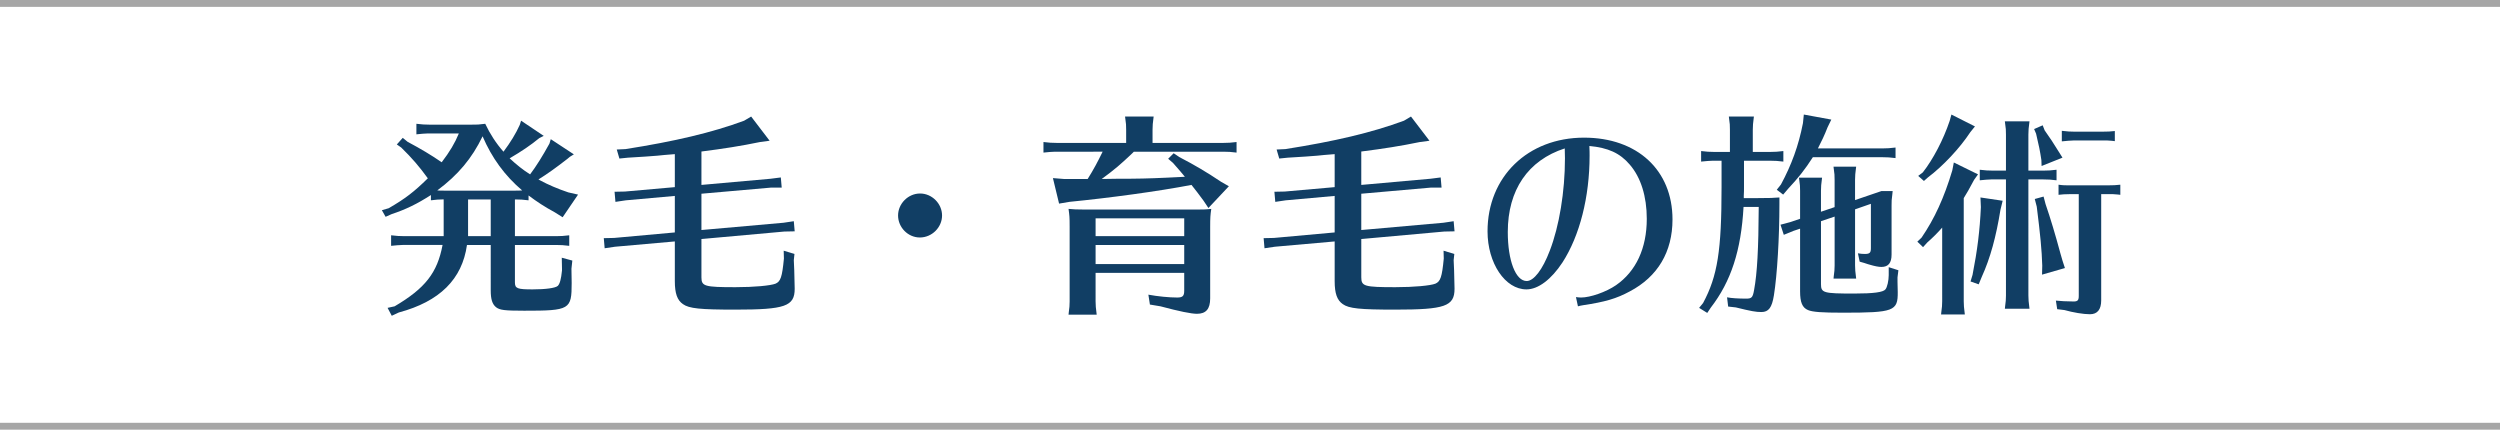
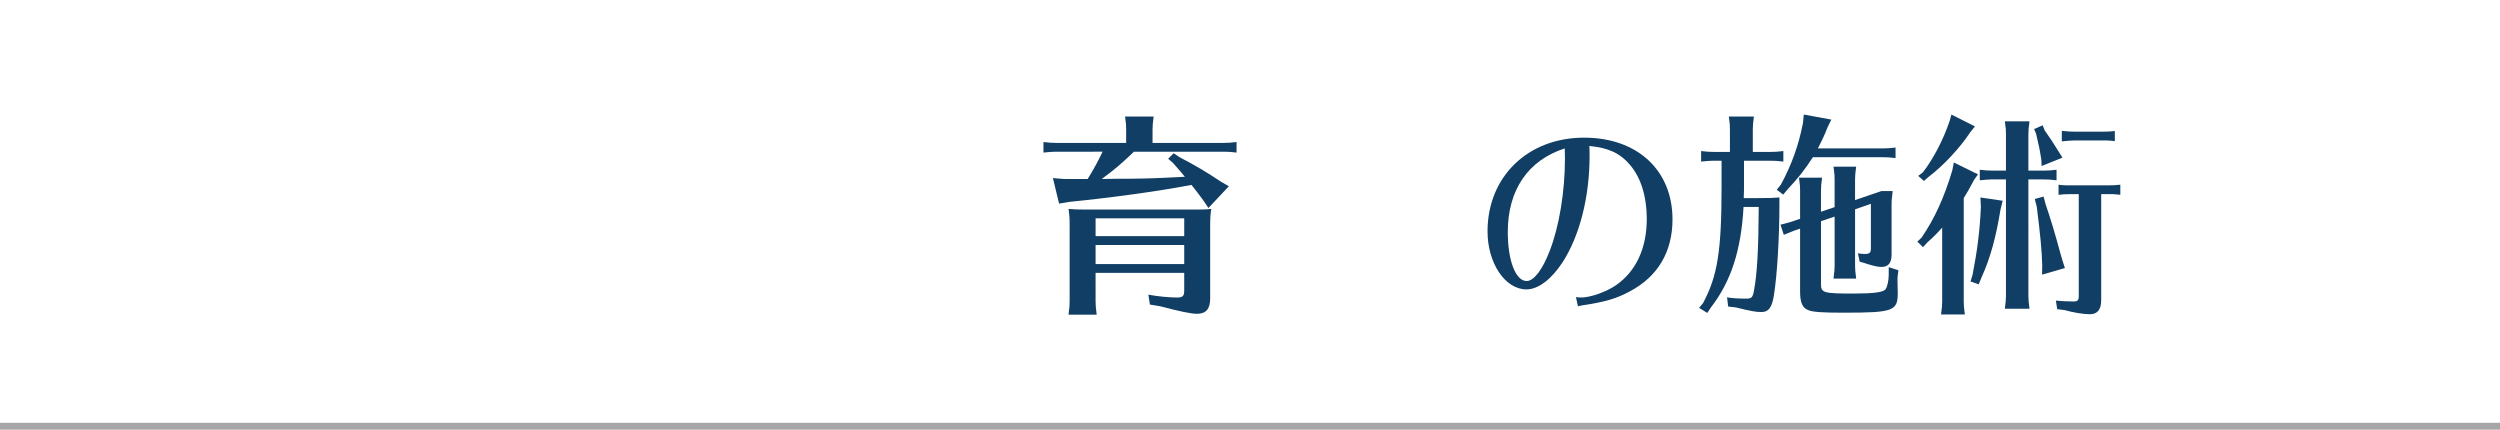
<svg xmlns="http://www.w3.org/2000/svg" version="1.1" id="レイヤー_1" x="0px" y="0px" width="363.719px" height="62.515px" viewBox="0 0 363.719 62.515" enable-background="new 0 0 363.719 62.515" xml:space="preserve">
  <g>
    <g>
-       <path fill="#113E64" d="M78.466,20.089c-1.248,1.023-2.56,1.92-4.32,2.943c0.992,0.928,1.952,1.695,2.976,2.336    c0.896-1.184,1.792-2.625,2.816-4.48l0.192-0.641l3.36,2.209l-0.576,0.352l-0.384,0.32c-1.696,1.312-2.848,2.145-4.192,2.977    l0.224,0.127c1.184,0.641,2.592,1.248,4.128,1.76l1.408,0.32l-2.24,3.295l-1.12-0.703c-1.536-0.832-2.592-1.535-3.84-2.465v0.705    c-0.8-0.096-1.184-0.129-1.919-0.129h-0.064v5.344h5.983c0.672,0,1.152-0.031,1.92-0.127v1.535c-0.8-0.096-1.184-0.127-1.92-0.127    h-5.983v5.439c0,0.895,0.352,1.023,2.56,1.023c1.888,0,3.328-0.191,3.68-0.512c0.288-0.289,0.48-0.961,0.608-2.24v-0.16v-0.096    l-0.032-1.6l1.536,0.416l-0.128,1.184c0.032,1.312,0.032,1.408,0.032,2.08c0,3.871-0.256,4.031-6.912,4.031    c-2.912,0-3.552-0.096-4.096-0.512c-0.544-0.447-0.768-1.152-0.768-2.432V35.64h-3.456c-0.704,4.99-3.968,8.223-9.919,9.822    l-1.024,0.48l-0.608-1.152l1.024-0.225c4.448-2.623,6.208-4.863,6.976-8.926h-5.568h-0.256c-0.672,0.031-0.736,0.031-1.664,0.127    v-1.535c0.704,0.096,1.312,0.127,1.92,0.127h5.728v-5.344h-0.224c-0.608,0-0.736,0.033-1.632,0.129v-0.768    c-1.984,1.279-3.616,2.08-5.728,2.783l-0.864,0.385l-0.544-0.961l0.992-0.287c2.432-1.408,3.711-2.4,5.695-4.352    c-1.28-1.76-2.304-2.945-3.872-4.48l-0.64-0.447l0.864-0.961l0.704,0.576c1.92,1.023,3.424,1.92,4.96,2.977    c1.152-1.504,1.92-2.785,2.496-4.193h-4.256h-0.256c-0.672,0.033-0.736,0.033-1.664,0.129v-1.535    c0.704,0.096,1.312,0.127,1.919,0.127h6.048c0.928,0,1.088,0,2.048-0.127c0.672,1.439,1.6,2.879,2.656,4.062    c1.024-1.375,1.792-2.623,2.368-3.902l0.192-0.609l3.296,2.209L78.466,20.089z M74.978,27.735c0.384,0,0.576,0,0.992-0.031    c-2.528-2.145-4.416-4.736-5.76-7.873c-1.536,3.201-3.583,5.633-6.591,7.873c0.416,0.031,0.448,0.031,0.992,0.031H74.978z     M68.098,29.015v5.344h3.296v-5.344H68.098z" />
-       <path fill="#113E64" d="M102.05,26.903l10.047-0.896l1.504-0.191l0.128,1.473h-1.504l-10.175,0.895v5.281l11.935-1.057    l1.504-0.225l0.128,1.473l-1.504,0.031l-12.063,1.088v5.568c0,1.312,0.448,1.439,4.959,1.439c2.72,0,5.088-0.225,5.824-0.512    c0.736-0.32,0.96-0.961,1.216-3.648l-0.032-1.15l1.568,0.479l-0.096,0.896l0.064,1.473c0.064,2.432,0.064,2.432,0.064,2.688    c0,2.559-1.408,3.039-8.639,3.039c-5.12,0-6.72-0.16-7.616-0.799c-0.832-0.576-1.184-1.537-1.184-3.361v-5.76l-8.704,0.77    l-1.504,0.223l-0.128-1.471l1.504-0.033l8.832-0.799v-5.312l-7.136,0.641l-1.504,0.225l-0.128-1.473l1.504-0.031l7.264-0.641    v-4.801c-1.152,0.098-2.08,0.16-2.528,0.225c-1.472,0.129-1.792,0.129-4.288,0.289l-1.248,0.127l-0.384-1.312l1.28-0.062    c7.135-1.121,12.575-2.4,17.247-4.129l1.024-0.607l2.688,3.52l-1.408,0.191c-2.784,0.576-5.248,0.961-8.511,1.377V26.903z" />
-       <path fill="#113E64" d="M137.058,31.351c0,1.729-1.472,3.201-3.232,3.201c-1.728,0-3.168-1.473-3.168-3.201    c0-1.727,1.472-3.199,3.2-3.199C135.586,28.151,137.058,29.624,137.058,31.351z" />
      <path fill="#113E64" d="M153.731,22.071h-0.256c-0.672,0.033-0.736,0.033-1.664,0.129v-1.537c0.704,0.098,1.312,0.129,1.92,0.129    h10.111v-1.92c0-0.703,0-0.736-0.16-1.92h4.16c-0.128,0.961-0.16,1.344-0.16,1.92v1.92h10.303c0.672,0,1.152-0.031,1.92-0.129    V22.2c-0.8-0.096-1.184-0.129-1.92-0.129h-13.023l-0.128,0.129l-0.096,0.096c-1.792,1.695-2.464,2.271-4.448,3.744l2.144-0.033    c3.167,0,4.512-0.031,7.359-0.16l2.592-0.127c-0.48-0.576-0.704-0.863-1.728-2.016l-0.704-0.607l0.8-0.801l0.8,0.543    c2.4,1.248,4,2.209,6.112,3.617l1.12,0.639l-2.976,3.168l-0.704-1.055c-0.8-1.088-1.024-1.377-1.76-2.305    c-4.832,0.928-11.903,1.889-17.759,2.465l-1.504,0.256l-0.896-3.713l1.6,0.129h2.4h1.056c0.896-1.439,1.408-2.4,2.176-3.969    H153.731z M159.395,43.862c0,0.512,0.032,0.959,0.16,1.92h-4.096l0.032-0.32c0.096-0.703,0.128-1.023,0.128-1.6V32.95    c0-1.406-0.032-1.6-0.16-2.559c0.608,0.064,1.248,0.096,2.4,0.096h15.967c1.184,0,1.536,0,2.4-0.096    c-0.128,0.832-0.16,1.311-0.16,2.559v10.465c0,1.535-0.608,2.238-1.92,2.238c-0.832,0-2.56-0.352-5.312-1.088l-1.536-0.256    l-0.224-1.439c1.376,0.256,3.04,0.416,4.191,0.416c0.8,0,1.024-0.225,1.024-0.992v-2.592h-12.895V43.862z M172.29,31.767h-12.895    v2.592h12.895V31.767z M159.395,35.64v2.783h12.895V35.64H159.395z" />
-       <path fill="#113E64" d="M198.05,26.903l10.048-0.896l1.504-0.191l0.127,1.473h-1.504l-10.175,0.895v5.281l11.935-1.057    l1.504-0.225l0.129,1.473l-1.504,0.031l-12.063,1.088v5.568c0,1.312,0.448,1.439,4.96,1.439c2.719,0,5.088-0.225,5.823-0.512    c0.735-0.32,0.96-0.961,1.216-3.648l-0.031-1.15l1.567,0.479l-0.097,0.896l0.064,1.473c0.064,2.432,0.064,2.432,0.064,2.688    c0,2.559-1.408,3.039-8.64,3.039c-5.12,0-6.72-0.16-7.616-0.799c-0.832-0.576-1.184-1.537-1.184-3.361v-5.76l-8.703,0.77    l-1.504,0.223l-0.128-1.471l1.504-0.033l8.831-0.799v-5.312l-7.135,0.641l-1.504,0.225l-0.129-1.473l1.504-0.031l7.264-0.641    v-4.801c-1.152,0.098-2.08,0.16-2.527,0.225c-1.473,0.129-1.792,0.129-4.288,0.289l-1.247,0.127l-0.385-1.312l1.28-0.062    c7.136-1.121,12.575-2.4,17.247-4.129l1.023-0.607l2.688,3.52l-1.408,0.191c-2.783,0.576-5.247,0.961-8.511,1.377V26.903z" />
      <path fill="#113E64" d="M229.282,43.222c0.289,0.033,0.48,0.064,0.736,0.064c1.344,0,3.648-0.799,5.088-1.791    c2.912-2.016,4.48-5.377,4.48-9.664c0-3.264-0.865-6.016-2.465-7.871c-1.439-1.695-3.168-2.465-5.887-2.721    c0.031,0.609,0.031,1.184,0.031,1.408c0,6.016-1.439,11.648-3.936,15.52c-1.633,2.496-3.553,3.936-5.248,3.936    c-3.104,0-5.664-3.809-5.664-8.447c0-7.936,5.855-13.631,14.047-13.631c7.744,0,12.863,4.734,12.863,11.902    c0,4.703-2.143,8.32-6.207,10.463c-1.951,1.057-3.615,1.537-6.814,2.016c-0.354,0.064-0.385,0.064-0.736,0.16L229.282,43.222z     M227.651,21.593c-5.344,1.727-8.287,6.047-8.287,12.158c0,4.191,1.15,7.135,2.752,7.135c1.023,0,2.303-1.631,3.359-4.414    c1.375-3.553,2.207-8.607,2.207-13.439L227.651,21.593z" />
      <path fill="#113E64" d="M249.411,23.384h-0.256c-0.672,0.031-0.736,0.031-1.664,0.127v-1.535c0.705,0.096,1.312,0.129,1.92,0.129    h2.271v-3.232c0-0.703,0-0.736-0.158-1.92h3.646c-0.127,0.961-0.16,1.344-0.16,1.92v3.232h2.527c0.674,0,1.152-0.033,1.92-0.129    v1.535c-0.799-0.096-1.184-0.127-1.92-0.127h-3.807v3.84c0,0.543,0,0.607-0.031,1.248v0.352h1.887    c1.855,0,2.561-0.031,3.297-0.096v0.992c0,4.768-0.32,10.271-0.801,13.246c-0.287,1.793-0.768,2.432-1.824,2.432    c-0.799,0-1.504-0.127-3.711-0.672l-1.121-0.127l-0.16-1.344c0.609,0.127,1.664,0.191,2.785,0.191c0.799,0,0.959-0.16,1.152-1.279    c0.447-2.4,0.639-5.953,0.672-12.064h-2.209c-0.352,6.336-1.824,10.848-4.768,14.656l-0.512,0.768l-1.184-0.736l0.576-0.703    c2.111-3.936,2.688-7.648,2.688-16.863v-3.84H249.411z M273.858,21.593c0.672,0,1.15-0.033,1.92-0.129v1.535    c-0.801-0.096-1.184-0.127-1.92-0.127h-10.111c-1.121,1.76-2.145,3.039-3.584,4.576l-0.736,0.863l-0.928-0.705l0.607-0.768    c1.537-2.848,2.561-5.631,3.201-8.926l0.127-1.248l4,0.734l-0.545,1.121c-0.447,1.152-0.863,2.016-1.406,3.072H273.858z     M269.889,30.456v8.158c0,0.512,0.033,0.961,0.16,1.92h-3.295l0.031-0.32c0.096-0.703,0.129-1.023,0.129-1.6v-7.104l-1.984,0.672    v9.152c0,1.279,0.352,1.375,4.832,1.375c2.814,0,4.223-0.191,4.543-0.607c0.256-0.289,0.48-1.279,0.48-2.08V38.87l1.408,0.449    l-0.129,1.023v0.703l0.033,1.441c0.031,2.783-0.576,3.006-7.969,3.006c-3.072,0-4.416-0.096-5.088-0.383    c-0.832-0.352-1.15-1.121-1.15-2.721v-9.119l-0.961,0.32l-1.408,0.576l-0.48-1.473l1.441-0.383l1.408-0.48v-4.064    c0-0.703,0-0.734-0.16-1.92h3.359c-0.129,0.961-0.16,1.346-0.16,1.92v3.041l1.984-0.672v-3.969c0-0.703,0-0.736-0.16-1.92h3.295    c-0.127,0.961-0.16,1.344-0.16,1.92v2.943l3.84-1.311h1.633l-0.033,0.32c-0.127,0.959-0.127,1.15-0.127,1.76v7.166    c0,1.217-0.48,1.793-1.473,1.793c-0.416,0-0.928-0.096-1.791-0.352c-0.16-0.033-0.289-0.096-0.416-0.129    c-0.16-0.064-0.256-0.096-0.289-0.096l-0.672-0.191l-0.256-1.217c0.352,0.064,0.641,0.096,0.992,0.096    c0.705,0,0.896-0.16,0.896-0.832v-6.463L269.889,30.456z" />
      <path fill="#113E64" d="M285.7,43.831c0,0.512,0.031,0.959,0.158,1.92h-3.455l0.031-0.32c0.098-0.705,0.129-1.025,0.129-1.6V33.11    c-0.576,0.672-1.375,1.473-2.176,2.176l-0.607,0.672l-0.832-0.799l0.607-0.576c1.889-2.752,3.295-5.824,4.48-9.791l0.223-1.152    l3.52,1.729l-0.574,0.799c-0.736,1.377-1.057,1.953-1.504,2.656V43.831z M287.331,18.392l-0.672,0.832    c-1.535,2.336-3.967,4.928-6.176,6.592l-0.576,0.512l-0.832-0.736l0.672-0.512c1.504-1.92,2.977-4.734,3.904-7.486l0.256-0.928    L287.331,18.392z M291.362,29.208l-0.32,1.311c-0.639,3.936-1.471,7.008-2.719,9.76l-0.447,1.088l-1.186-0.416l0.289-0.959    c0.703-3.584,1.055-6.4,1.215-9.855l-0.062-1.408L291.362,29.208z M295.106,42.999c0,0.512,0.031,0.959,0.16,1.92h-3.584    l0.033-0.32c0.096-0.705,0.127-1.023,0.127-1.6V26.104h-1.889h-0.256c-0.672,0.031-0.734,0.031-1.664,0.127v-1.535    c0.705,0.096,1.312,0.127,1.92,0.127h1.889v-5.248c0-0.703,0-0.734-0.16-1.92h3.584c-0.129,0.961-0.16,1.346-0.16,1.92v5.248    h2.176c0.672,0,1.152-0.031,1.92-0.127v1.535c-0.799-0.096-1.184-0.127-1.92-0.127h-2.176V42.999z M297.473,18.968    c0.801,1.121,1.217,1.76,2.209,3.359l0.383,0.609l-3.039,1.215l-0.031-0.863c-0.193-1.279-0.354-2.111-0.77-3.84l-0.287-0.672    l1.248-0.545L297.473,18.968z M297.602,29.687c0.736,2.145,1.408,4.385,2.176,7.232l0.287,0.992l0.354,1.088l-3.328,0.959    l0.031-1.311c-0.064-2.24-0.287-4.512-0.799-8.576l-0.289-1.119l1.281-0.354L297.602,29.687z M305.698,43.702    c0,1.312-0.545,2.016-1.633,2.016c-0.959,0-2.463-0.256-3.711-0.607l-1.057-0.129l-0.191-1.248    c0.48,0.064,1.695,0.129,2.592,0.129c0.576,0,0.736-0.191,0.736-0.801V28.247h-1.023h-0.32c-0.672,0-1.025,0.033-1.6,0.096v-1.471    c0.672,0.096,0.959,0.096,1.92,0.096h5.15c0.896,0,1.344-0.033,1.92-0.096v1.471c-0.32-0.031-0.447-0.062-0.607-0.062    l-0.449-0.033h-0.639h-0.225h-0.863V43.702z M307.682,20.536c-0.32-0.031-0.449-0.064-0.609-0.064l-0.447-0.031h-0.641h-0.223    h-3.873h-0.256c-0.672,0.031-0.736,0.031-1.664,0.127v-1.535c0.705,0.096,1.312,0.127,1.92,0.127h3.873    c0.895,0,1.344-0.031,1.92-0.096V20.536z" />
    </g>
  </g>
  <line fill="none" stroke="#A6A6A6" stroke-miterlimit="10" x1="0" y1="62.015" x2="363.719" y2="62.015" />
-   <line fill="none" stroke="#A6A6A6" stroke-miterlimit="10" x1="0" y1="0.5" x2="363.719" y2="0.5" />
</svg>